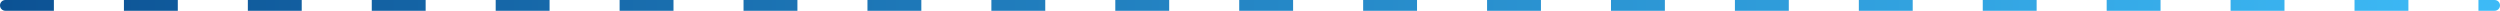
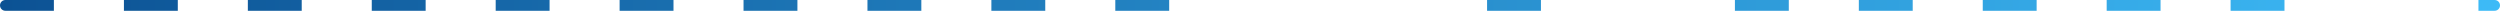
<svg xmlns="http://www.w3.org/2000/svg" width="464" height="2" viewBox="0 0 464 2" fill="none">
  <path d="M0 1C0 0.448 0.448 0 1 0H10V2H1C0.448 2 0 1.552 0 1Z" fill="url(#paint0_linear_79_49)" />
  <path d="M23 0H33V2H23V0Z" fill="url(#paint1_linear_79_49)" />
  <path d="M46 0H56V2H46V0Z" fill="url(#paint2_linear_79_49)" />
  <path d="M69 0H79V2H69V0Z" fill="url(#paint3_linear_79_49)" />
  <path d="M92 0H102V2H92V0Z" fill="url(#paint4_linear_79_49)" />
  <path d="M115 0H125V2H115V0Z" fill="url(#paint5_linear_79_49)" />
  <path d="M138 0H148V2H138V0Z" fill="url(#paint6_linear_79_49)" />
  <path d="M161 0H171V2H161V0Z" fill="url(#paint7_linear_79_49)" />
  <path d="M184 0H194V2H184V0Z" fill="url(#paint8_linear_79_49)" />
  <path d="M207 0H217V2H207V0Z" fill="url(#paint9_linear_79_49)" />
-   <path d="M230 0H240V2H230V0Z" fill="url(#paint10_linear_79_49)" />
-   <path d="M253 0H263V2H253V0Z" fill="url(#paint11_linear_79_49)" />
  <path d="M276 0H286V2H276V0Z" fill="url(#paint12_linear_79_49)" />
-   <path d="M299 0H309V2H299V0Z" fill="url(#paint13_linear_79_49)" />
  <path d="M322 0H332V2H322V0Z" fill="url(#paint14_linear_79_49)" />
  <path d="M345 0H355V2H345V0Z" fill="url(#paint15_linear_79_49)" />
  <path d="M368 0H378V2H368V0Z" fill="url(#paint16_linear_79_49)" />
  <path d="M391 0H401V2H391V0Z" fill="url(#paint17_linear_79_49)" />
  <path d="M414 0H424V2H414V0Z" fill="url(#paint18_linear_79_49)" />
-   <path d="M437 0H447V2H437V0Z" fill="url(#paint19_linear_79_49)" />
  <path d="M460 0H463C463.552 0 464 0.448 464 1C464 1.552 463.552 2 463 2H460V0Z" fill="url(#paint20_linear_79_49)" />
  <defs>
    <linearGradient id="paint0_linear_79_49" x1="0" y1="1" x2="470" y2="1" gradientUnits="userSpaceOnUse">
      <stop stop-color="#0C5294" />
      <stop offset="1" stop-color="#3EBCF8" />
    </linearGradient>
    <linearGradient id="paint1_linear_79_49" x1="0" y1="1" x2="470" y2="1" gradientUnits="userSpaceOnUse">
      <stop stop-color="#0C5294" />
      <stop offset="1" stop-color="#3EBCF8" />
    </linearGradient>
    <linearGradient id="paint2_linear_79_49" x1="0" y1="1" x2="470" y2="1" gradientUnits="userSpaceOnUse">
      <stop stop-color="#0C5294" />
      <stop offset="1" stop-color="#3EBCF8" />
    </linearGradient>
    <linearGradient id="paint3_linear_79_49" x1="0" y1="1" x2="470" y2="1" gradientUnits="userSpaceOnUse">
      <stop stop-color="#0C5294" />
      <stop offset="1" stop-color="#3EBCF8" />
    </linearGradient>
    <linearGradient id="paint4_linear_79_49" x1="0" y1="1" x2="470" y2="1" gradientUnits="userSpaceOnUse">
      <stop stop-color="#0C5294" />
      <stop offset="1" stop-color="#3EBCF8" />
    </linearGradient>
    <linearGradient id="paint5_linear_79_49" x1="0" y1="1" x2="470" y2="1" gradientUnits="userSpaceOnUse">
      <stop stop-color="#0C5294" />
      <stop offset="1" stop-color="#3EBCF8" />
    </linearGradient>
    <linearGradient id="paint6_linear_79_49" x1="0" y1="1" x2="470" y2="1" gradientUnits="userSpaceOnUse">
      <stop stop-color="#0C5294" />
      <stop offset="1" stop-color="#3EBCF8" />
    </linearGradient>
    <linearGradient id="paint7_linear_79_49" x1="0" y1="1" x2="470" y2="1" gradientUnits="userSpaceOnUse">
      <stop stop-color="#0C5294" />
      <stop offset="1" stop-color="#3EBCF8" />
    </linearGradient>
    <linearGradient id="paint8_linear_79_49" x1="0" y1="1" x2="470" y2="1" gradientUnits="userSpaceOnUse">
      <stop stop-color="#0C5294" />
      <stop offset="1" stop-color="#3EBCF8" />
    </linearGradient>
    <linearGradient id="paint9_linear_79_49" x1="0" y1="1" x2="470" y2="1" gradientUnits="userSpaceOnUse">
      <stop stop-color="#0C5294" />
      <stop offset="1" stop-color="#3EBCF8" />
    </linearGradient>
    <linearGradient id="paint10_linear_79_49" x1="0" y1="1" x2="470" y2="1" gradientUnits="userSpaceOnUse">
      <stop stop-color="#0C5294" />
      <stop offset="1" stop-color="#3EBCF8" />
    </linearGradient>
    <linearGradient id="paint11_linear_79_49" x1="0" y1="1" x2="470" y2="1" gradientUnits="userSpaceOnUse">
      <stop stop-color="#0C5294" />
      <stop offset="1" stop-color="#3EBCF8" />
    </linearGradient>
    <linearGradient id="paint12_linear_79_49" x1="0" y1="1" x2="470" y2="1" gradientUnits="userSpaceOnUse">
      <stop stop-color="#0C5294" />
      <stop offset="1" stop-color="#3EBCF8" />
    </linearGradient>
    <linearGradient id="paint13_linear_79_49" x1="0" y1="1" x2="470" y2="1" gradientUnits="userSpaceOnUse">
      <stop stop-color="#0C5294" />
      <stop offset="1" stop-color="#3EBCF8" />
    </linearGradient>
    <linearGradient id="paint14_linear_79_49" x1="0" y1="1" x2="470" y2="1" gradientUnits="userSpaceOnUse">
      <stop stop-color="#0C5294" />
      <stop offset="1" stop-color="#3EBCF8" />
    </linearGradient>
    <linearGradient id="paint15_linear_79_49" x1="0" y1="1" x2="470" y2="1" gradientUnits="userSpaceOnUse">
      <stop stop-color="#0C5294" />
      <stop offset="1" stop-color="#3EBCF8" />
    </linearGradient>
    <linearGradient id="paint16_linear_79_49" x1="0" y1="1" x2="470" y2="1" gradientUnits="userSpaceOnUse">
      <stop stop-color="#0C5294" />
      <stop offset="1" stop-color="#3EBCF8" />
    </linearGradient>
    <linearGradient id="paint17_linear_79_49" x1="0" y1="1" x2="470" y2="1" gradientUnits="userSpaceOnUse">
      <stop stop-color="#0C5294" />
      <stop offset="1" stop-color="#3EBCF8" />
    </linearGradient>
    <linearGradient id="paint18_linear_79_49" x1="0" y1="1" x2="470" y2="1" gradientUnits="userSpaceOnUse">
      <stop stop-color="#0C5294" />
      <stop offset="1" stop-color="#3EBCF8" />
    </linearGradient>
    <linearGradient id="paint19_linear_79_49" x1="0" y1="1" x2="470" y2="1" gradientUnits="userSpaceOnUse">
      <stop stop-color="#0C5294" />
      <stop offset="1" stop-color="#3EBCF8" />
    </linearGradient>
    <linearGradient id="paint20_linear_79_49" x1="0" y1="1" x2="470" y2="1" gradientUnits="userSpaceOnUse">
      <stop stop-color="#0C5294" />
      <stop offset="1" stop-color="#3EBCF8" />
    </linearGradient>
  </defs>
</svg>